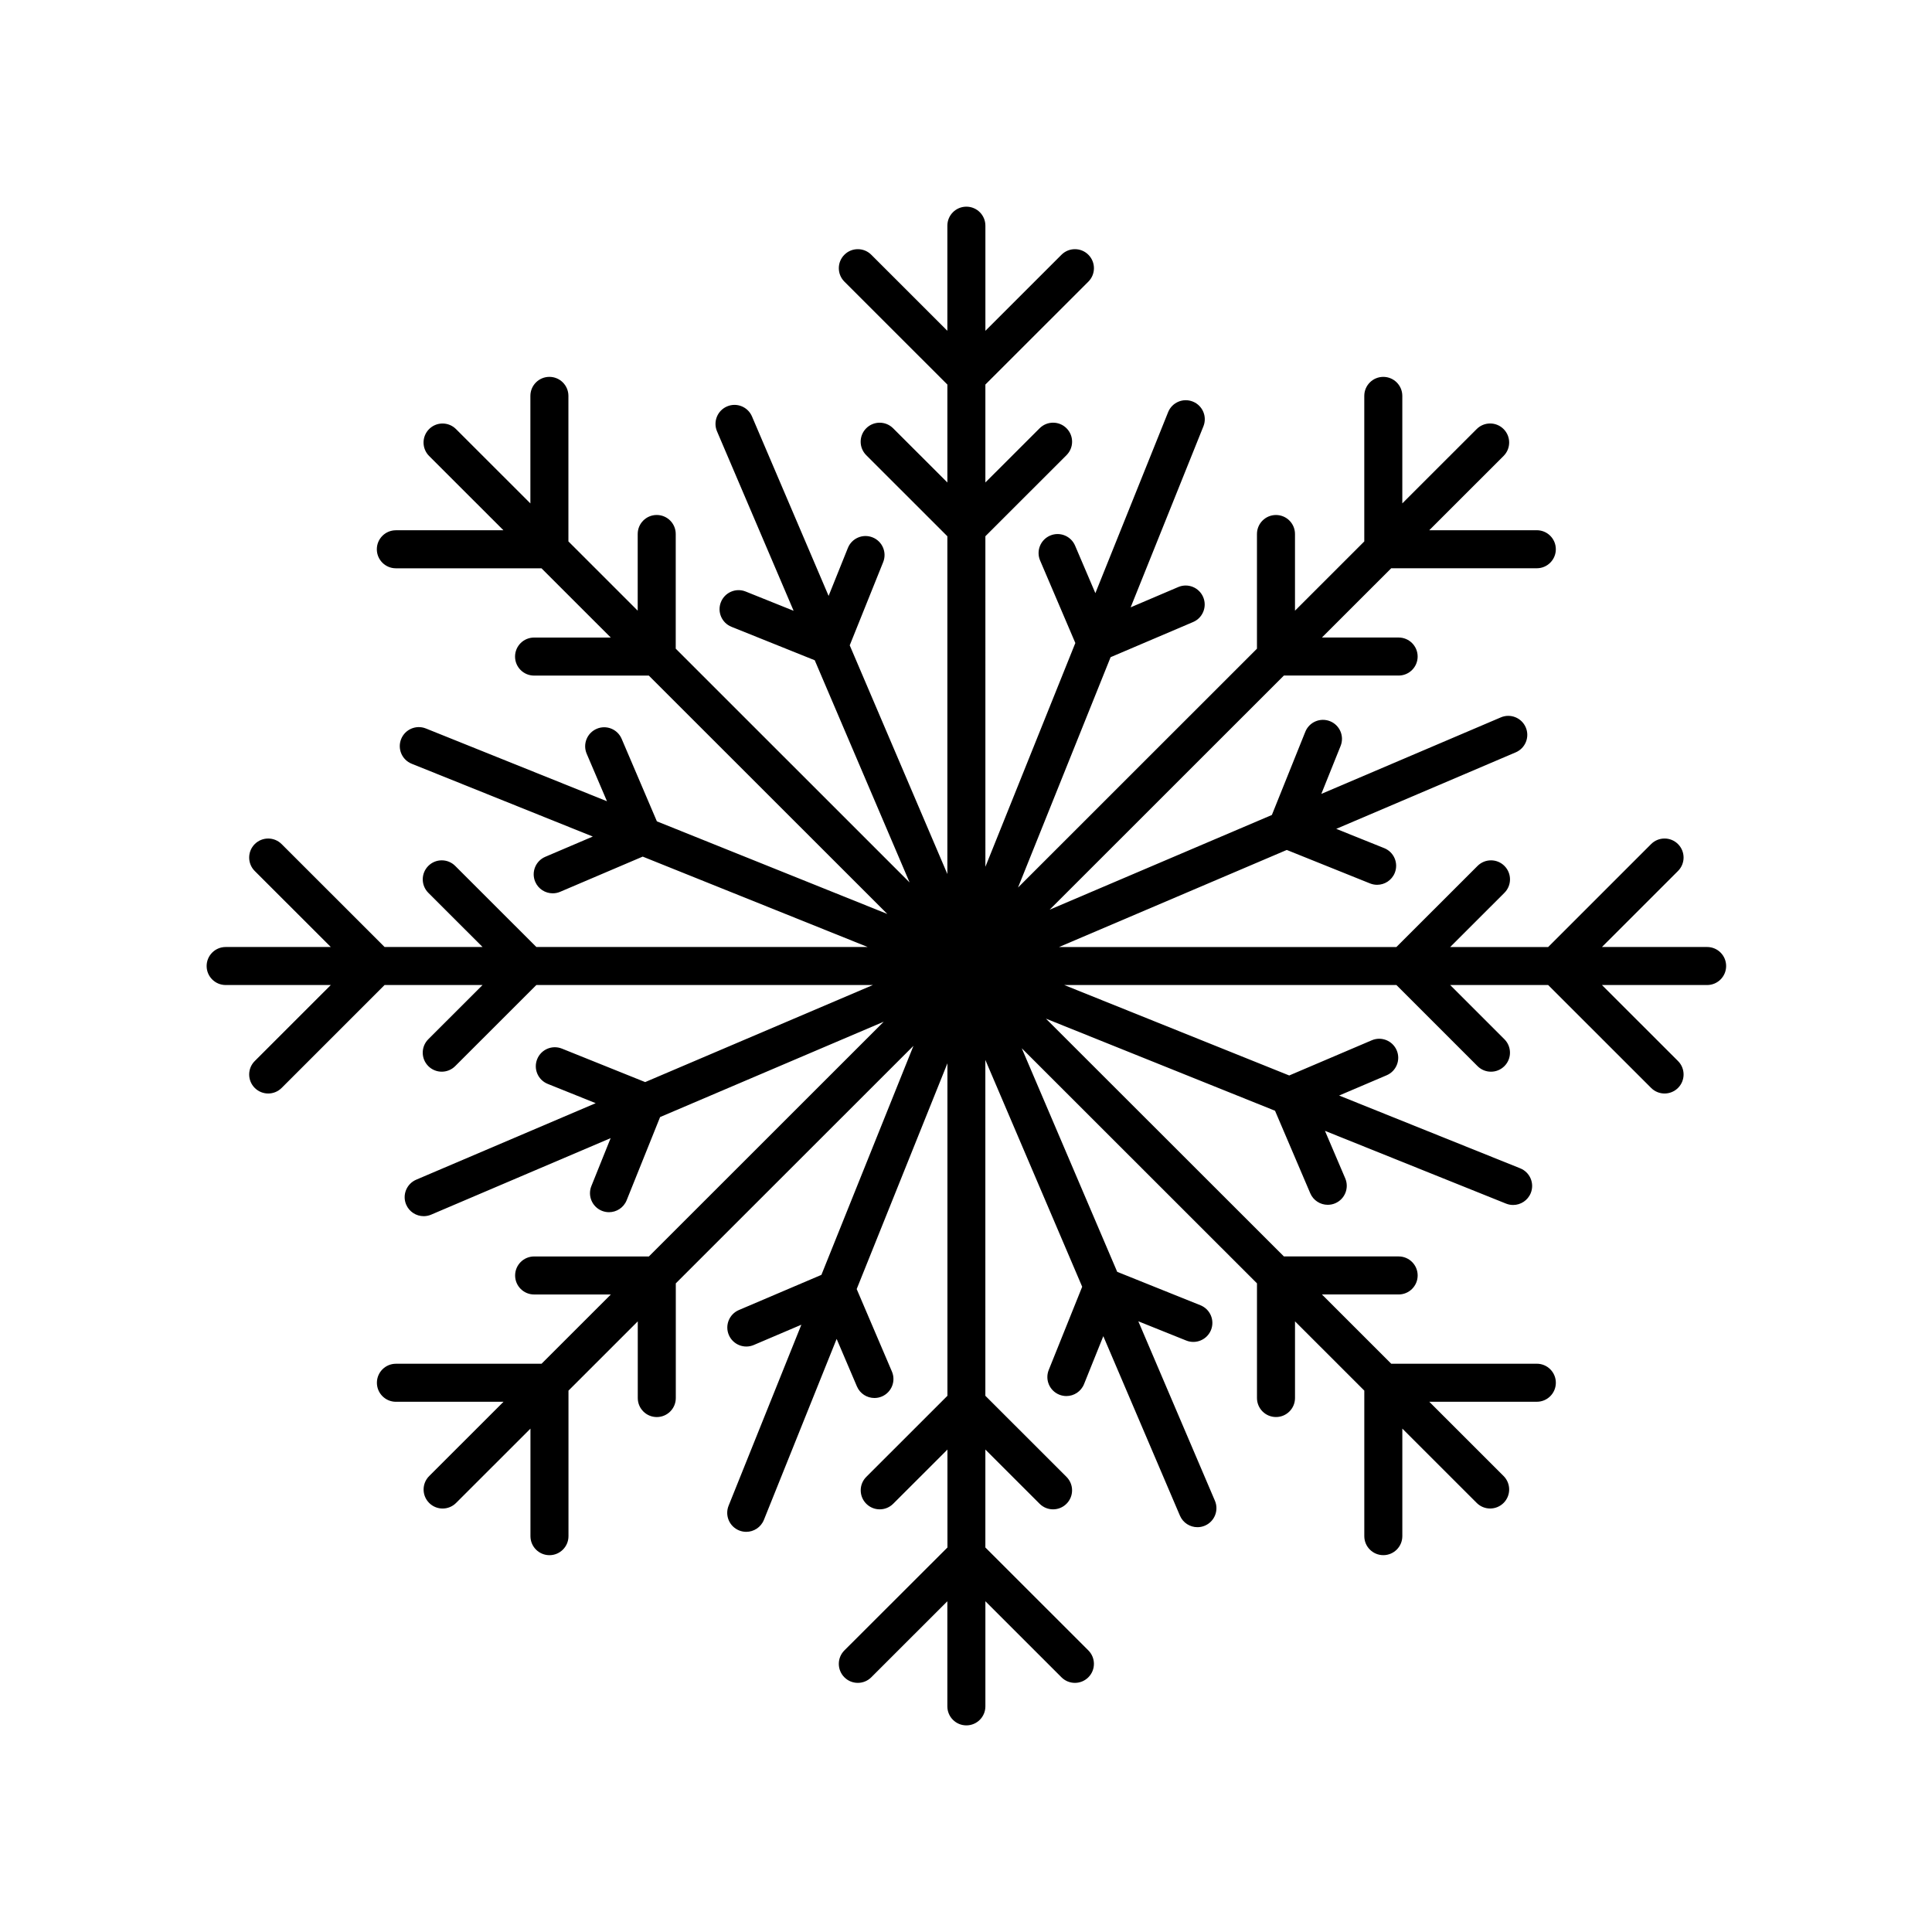
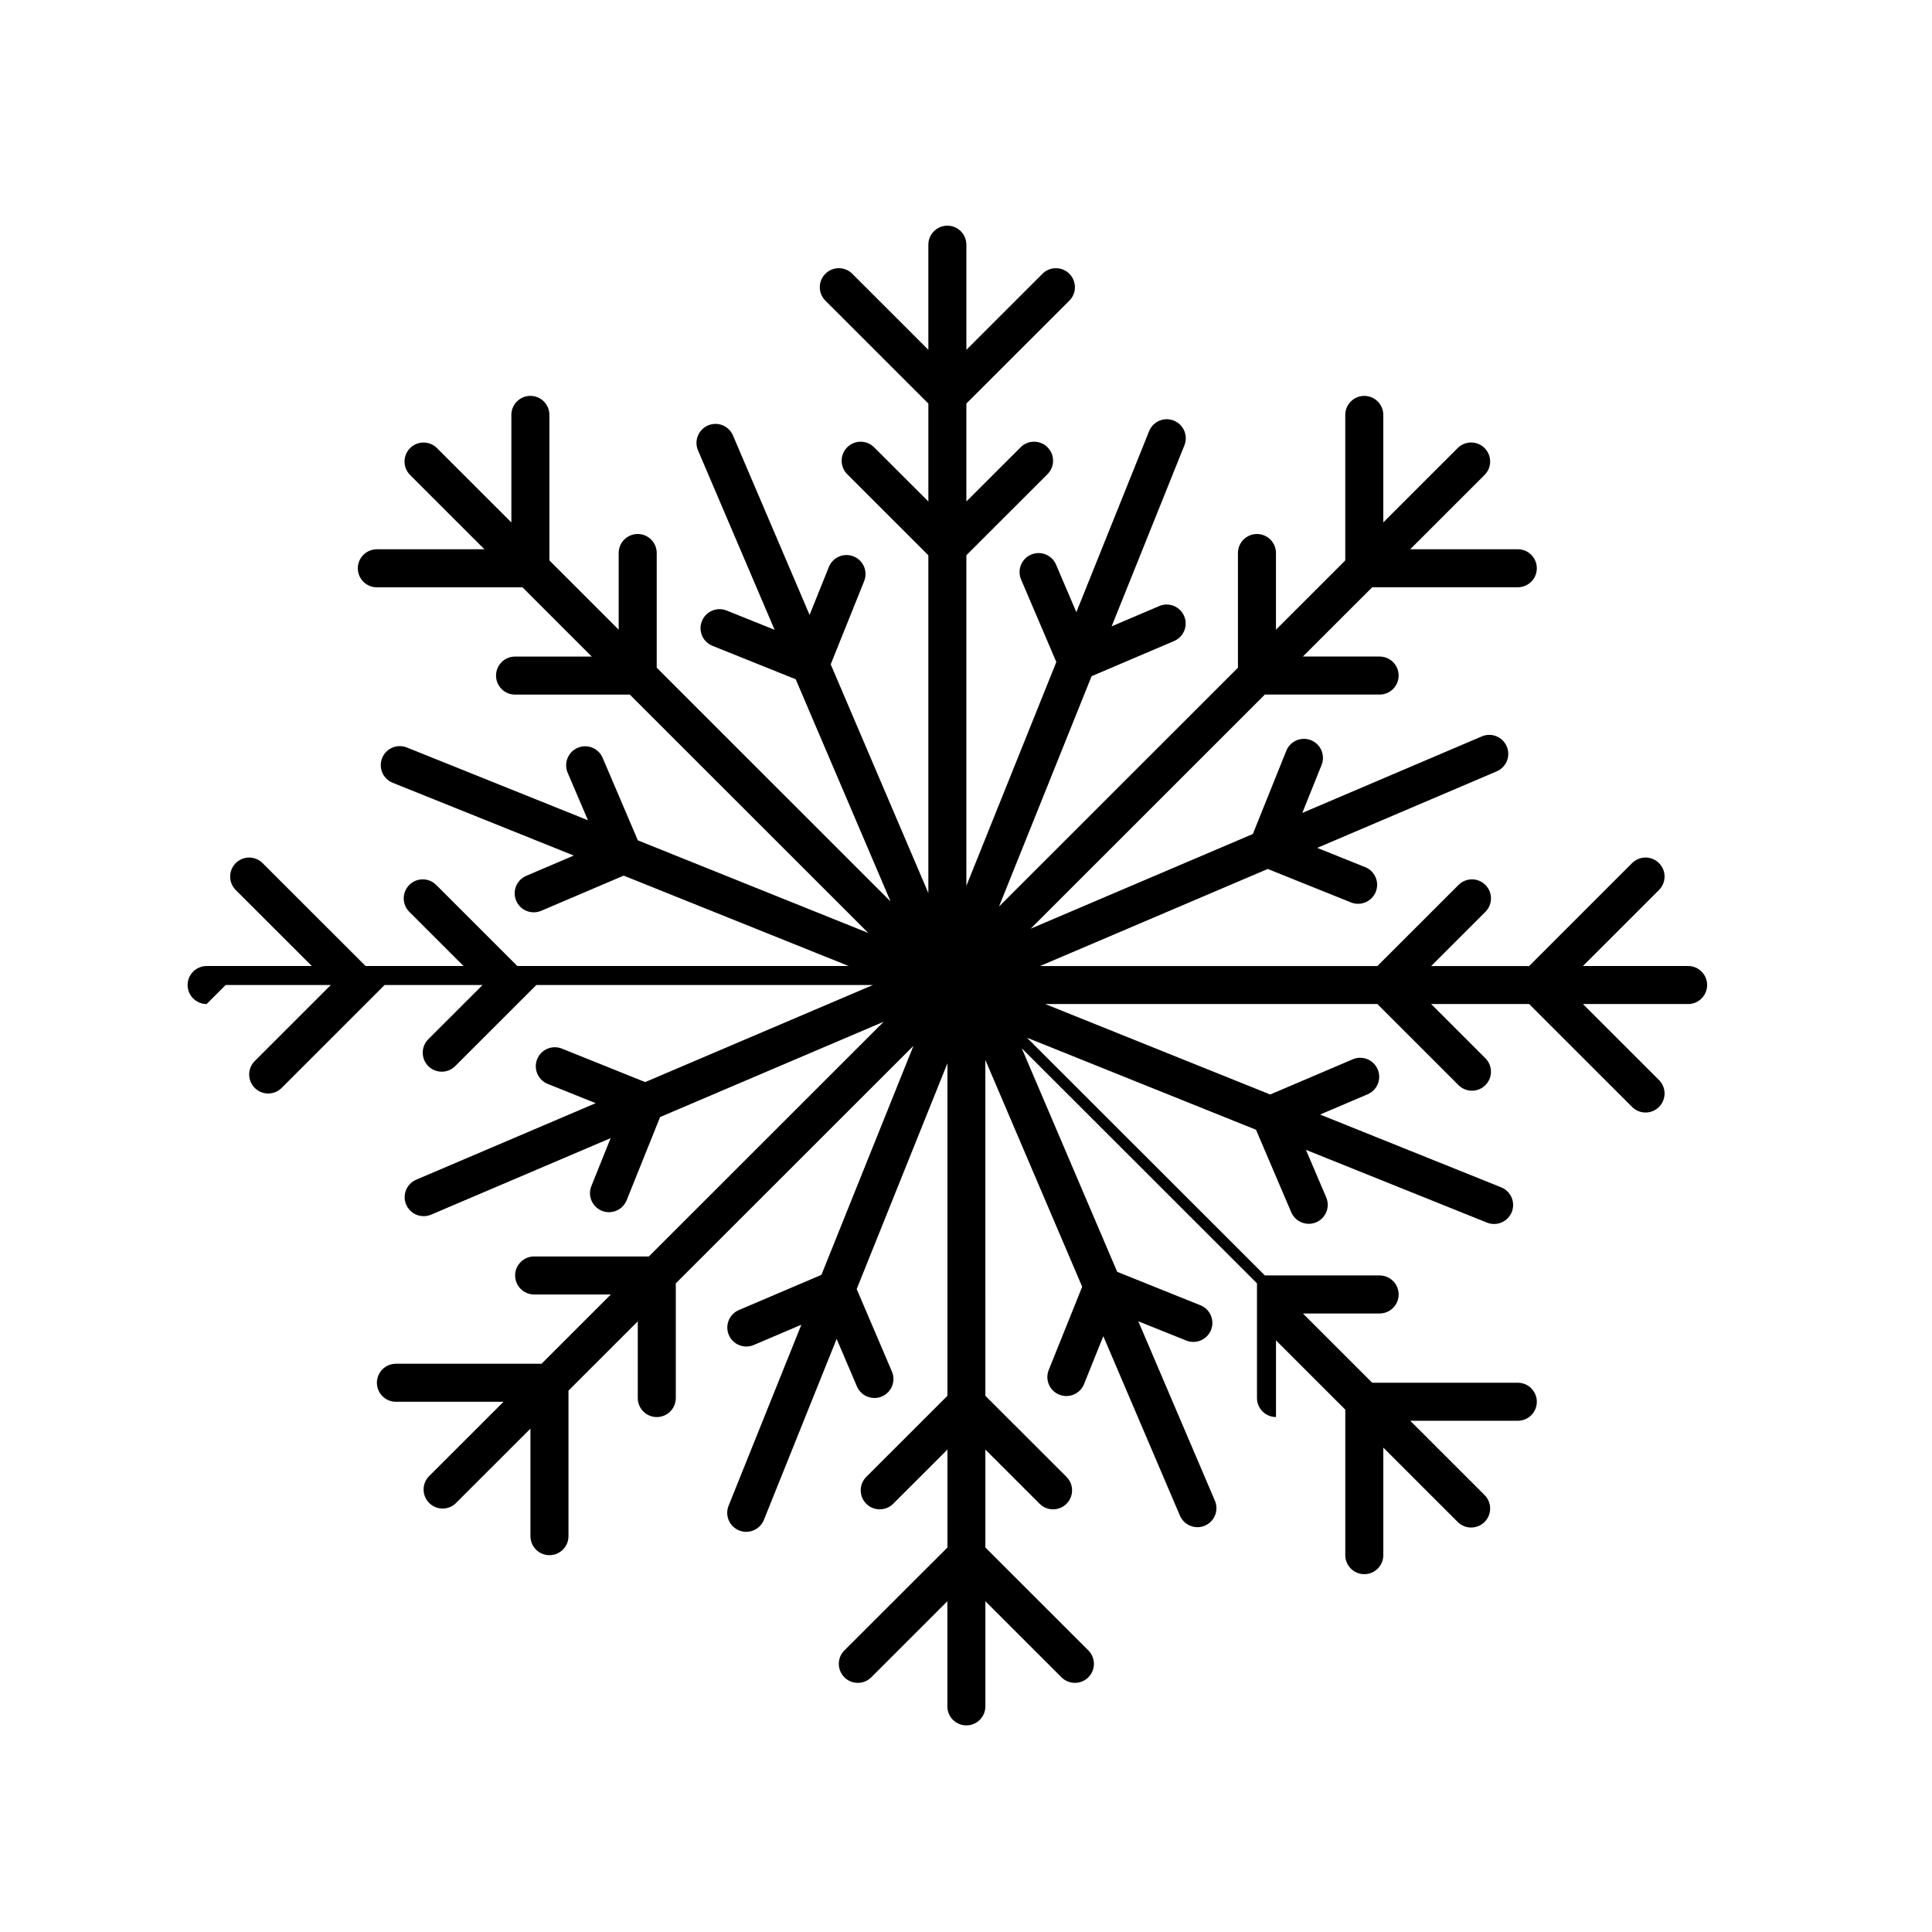
<svg xmlns="http://www.w3.org/2000/svg" fill="#000000" width="800px" height="800px" version="1.1" viewBox="144 144 512 512">
-   <path d="m203.8 405.04h27.867l-20.156 20.148c-1.969 1.965-1.969 5.152 0 7.125 0.984 0.984 2.277 1.477 3.566 1.477 1.289 0 2.578-0.492 3.562-1.477l27.277-27.273h25.965l-14.375 14.367c-1.969 1.969-1.969 5.152 0 7.125 0.984 0.984 2.277 1.477 3.566 1.477s2.578-0.492 3.562-1.477l21.504-21.492h89.188l-60.348 25.723-22.066-8.871c-2.602-1.031-5.516 0.215-6.555 2.797-1.039 2.586 0.211 5.516 2.797 6.555l12.715 5.109-47.566 20.277c-2.559 1.094-3.754 4.051-2.66 6.609 0.816 1.914 2.68 3.059 4.637 3.059 0.66 0 1.328-0.125 1.977-0.402l47.57-20.277-5.109 12.707c-1.039 2.586 0.211 5.516 2.797 6.555 0.621 0.246 1.254 0.363 1.879 0.363 1.996 0 3.883-1.195 4.676-3.16l8.863-22.051 59.262-25.266-62.234 62.207h-30.41c-2.781 0-5.039 2.254-5.039 5.039 0 2.785 2.258 5.039 5.039 5.039h20.328l-18.363 18.355h-38.594c-2.781 0-5.039 2.254-5.039 5.039s2.258 5.039 5.039 5.039h28.512l-19.699 19.688c-1.969 1.969-1.969 5.152 0 7.125 0.984 0.984 2.277 1.477 3.566 1.477 1.289 0 2.578-0.492 3.562-1.477l19.711-19.699v28.5c0 2.785 2.258 5.039 5.039 5.039s5.039-2.254 5.039-5.039v-38.57l18.363-18.355v20.32c0 2.785 2.258 5.039 5.039 5.039s5.039-2.254 5.039-5.039v-30.391l62.984-62.949-24.398 60.699-21.871 9.32c-2.559 1.094-3.75 4.051-2.66 6.609 1.094 2.559 4.051 3.75 6.609 2.656l12.609-5.375-19.281 47.969c-1.039 2.586 0.211 5.516 2.797 6.555 0.621 0.246 1.254 0.363 1.879 0.363 1.996 0 3.883-1.195 4.676-3.16l19.281-47.969 5.379 12.602c0.816 1.914 2.676 3.059 4.637 3.059 0.66 0 1.328-0.125 1.977-0.402 2.559-1.094 3.75-4.055 2.656-6.609l-9.336-21.859 24.047-59.832v88.117l-21.504 21.492c-1.969 1.969-1.969 5.152 0 7.125 1.969 1.969 5.16 1.969 7.129 0l14.379-14.367v25.953l-27.312 27.277c-1.969 1.969-1.969 5.152 0 7.125 1.965 1.969 5.152 1.969 7.125 0l20.164-20.152v27.855c0 2.785 2.258 5.039 5.039 5.039s5.039-2.254 5.039-5.039v-27.855l20.164 20.152c0.984 0.984 2.273 1.477 3.562 1.477 1.289 0 2.578-0.492 3.562-1.477 1.969-1.969 1.969-5.152 0-7.125l-27.293-27.277v-25.953l14.379 14.367c0.984 0.984 2.273 1.477 3.562 1.477s2.578-0.492 3.562-1.477c1.969-1.969 1.969-5.152 0-7.125l-21.504-21.492-0.004-89.008 25.664 60.113-8.863 22.047c-1.039 2.586 0.211 5.516 2.797 6.555 0.621 0.246 1.254 0.363 1.879 0.363 1.996 0 3.883-1.195 4.676-3.16l5.109-12.707 20.305 47.559c0.82 1.914 2.68 3.059 4.637 3.059 0.66 0 1.328-0.125 1.977-0.402 2.559-1.094 3.75-4.055 2.656-6.609l-20.297-47.551 12.711 5.106c2.578 1.027 5.512-0.223 6.551-2.797 1.039-2.586-0.211-5.516-2.797-6.555l-22.062-8.863-25.297-59.254 62.34 62.305v30.391c0 2.785 2.258 5.039 5.039 5.039s5.039-2.254 5.039-5.039v-20.32l18.363 18.355v38.57c0 2.785 2.258 5.039 5.039 5.039s5.039-2.254 5.039-5.039v-28.5l19.711 19.699c0.984 0.984 2.273 1.477 3.562 1.477 1.289 0 2.578-0.492 3.566-1.477 1.965-1.969 1.965-5.152 0-7.125l-19.699-19.688h28.504c2.781 0 5.039-2.254 5.039-5.039s-2.258-5.039-5.039-5.039h-38.586l-18.363-18.355h20.328c2.781 0 5.039-2.254 5.039-5.039s-2.258-5.039-5.039-5.039h-30.41l-63.066-63.016 60.715 24.406 9.336 21.867c0.816 1.914 2.676 3.059 4.637 3.059 0.66 0 1.328-0.125 1.977-0.402 2.559-1.094 3.75-4.055 2.656-6.609l-5.375-12.59 47.988 19.285c0.621 0.246 1.254 0.363 1.879 0.363 1.996 0 3.883-1.195 4.676-3.16 1.039-2.586-0.211-5.516-2.797-6.555l-47.992-19.289 12.602-5.371c2.559-1.094 3.75-4.051 2.66-6.609-1.094-2.562-4.051-3.754-6.609-2.66l-21.875 9.324-59.621-23.969h88.027l21.496 21.492c0.984 0.984 2.273 1.477 3.562 1.477s2.578-0.492 3.562-1.477c1.969-1.969 1.969-5.152 0-7.125l-14.367-14.367h25.965l27.285 27.27c0.984 0.984 2.273 1.477 3.562 1.477 1.289 0 2.578-0.492 3.566-1.477 1.965-1.969 1.965-5.16 0-7.125l-20.16-20.145h27.871c2.781 0 5.039-2.254 5.039-5.039s-2.258-5.039-5.039-5.039h-27.871l20.156-20.148c1.969-1.965 1.969-5.152 0-7.125-1.969-1.969-5.16-1.969-7.129 0l-27.281 27.277h-25.965l14.375-14.367c1.969-1.969 1.969-5.152 0-7.125-1.965-1.969-5.152-1.969-7.125 0l-21.504 21.492h-89.402l60.348-25.723 22.066 8.871c0.621 0.246 1.254 0.363 1.879 0.363 1.996 0 3.883-1.195 4.676-3.16 1.039-2.586-0.211-5.516-2.797-6.555l-12.715-5.109 47.566-20.277c2.559-1.094 3.754-4.051 2.66-6.609-1.094-2.559-4.055-3.75-6.609-2.656l-47.57 20.277 5.109-12.707c1.039-2.586-0.211-5.516-2.797-6.555-2.594-1.031-5.516 0.215-6.555 2.797l-8.863 22.051-58.895 25.102 62.078-62.051h30.41c2.781 0 5.039-2.254 5.039-5.039 0-2.785-2.258-5.039-5.039-5.039h-20.328l18.363-18.355h38.586c2.781 0 5.039-2.254 5.039-5.039s-2.258-5.039-5.039-5.039h-28.504l19.699-19.688c1.969-1.969 1.969-5.152 0-7.125-1.969-1.969-5.16-1.969-7.129 0l-19.711 19.699v-28.488c0-2.785-2.258-5.039-5.039-5.039s-5.039 2.254-5.039 5.039v38.57l-18.363 18.355v-20.32c0-2.785-2.258-5.039-5.039-5.039s-5.039 2.254-5.039 5.039v30.391l-63.324 63.301 24.539-61.051 21.871-9.32c2.559-1.094 3.75-4.051 2.66-6.609-1.094-2.559-4.055-3.75-6.609-2.656l-12.609 5.375 19.281-47.969c1.039-2.586-0.211-5.516-2.797-6.555-2.59-1.039-5.516 0.215-6.555 2.797l-19.281 47.969-5.379-12.602c-1.094-2.559-4.055-3.75-6.609-2.656-2.559 1.094-3.75 4.055-2.656 6.609l9.336 21.859-23.836 59.305-0.004-87.598 21.504-21.492c1.969-1.969 1.969-5.152 0-7.125-1.965-1.969-5.152-1.969-7.125 0l-14.379 14.367v-25.953l27.293-27.27c1.969-1.969 1.969-5.152 0-7.125-1.965-1.969-5.152-1.969-7.125 0l-20.164 20.152v-27.855c0-2.785-2.258-5.039-5.039-5.039s-5.039 2.254-5.039 5.039v27.855l-20.164-20.152c-1.969-1.969-5.16-1.969-7.125 0-1.969 1.969-1.969 5.152 0 7.125l27.293 27.277v25.953l-14.379-14.367c-1.969-1.969-5.16-1.969-7.129 0-1.965 1.969-1.965 5.152 0 7.125l21.504 21.492v89.512l-25.875-60.609 8.863-22.047c1.039-2.586-0.211-5.516-2.797-6.555-2.59-1.039-5.516 0.215-6.555 2.797l-5.109 12.707-20.305-47.559c-1.094-2.559-4.055-3.754-6.609-2.656-2.559 1.094-3.75 4.055-2.656 6.609l20.297 47.551-12.711-5.106c-2.578-1.039-5.512 0.215-6.551 2.797-1.039 2.586 0.211 5.516 2.797 6.555l22.062 8.863 25.141 58.887-61.977-61.957v-30.391c0-2.785-2.258-5.039-5.039-5.039s-5.039 2.254-5.039 5.039v20.32l-18.363-18.355v-38.566c0-2.785-2.258-5.039-5.039-5.039s-5.039 2.254-5.039 5.039v28.5l-19.711-19.699c-1.969-1.969-5.16-1.969-7.129 0-1.965 1.969-1.965 5.152 0 7.125l19.699 19.688h-28.512c-2.781 0-5.039 2.254-5.039 5.039s2.258 5.039 5.039 5.039h38.594l18.363 18.355h-20.328c-2.781 0-5.039 2.254-5.039 5.039 0 2.785 2.258 5.039 5.039 5.039h30.41l63.207 63.172-61.07-24.547-9.336-21.867c-1.094-2.559-4.047-3.754-6.609-2.656-2.559 1.094-3.75 4.055-2.656 6.609l5.375 12.59-47.988-19.285c-2.594-1.031-5.516 0.215-6.555 2.797-1.039 2.586 0.211 5.516 2.797 6.555l47.992 19.289-12.602 5.371c-2.559 1.094-3.75 4.051-2.66 6.609 0.816 1.918 2.68 3.062 4.637 3.062 0.66 0 1.328-0.125 1.977-0.402l21.875-9.324 59.625 23.957h-87.812l-21.504-21.492c-1.969-1.969-5.16-1.969-7.129 0-1.965 1.969-1.965 5.152 0 7.125l14.379 14.367h-25.965l-27.285-27.27c-1.969-1.969-5.16-1.969-7.129 0-1.965 1.969-1.965 5.16 0 7.125l20.16 20.145h-27.867c-2.781 0-5.039 2.254-5.039 5.039s2.254 5.035 5.039 5.035z" />
+   <path d="m203.8 405.04h27.867l-20.156 20.148c-1.969 1.965-1.969 5.152 0 7.125 0.984 0.984 2.277 1.477 3.566 1.477 1.289 0 2.578-0.492 3.562-1.477l27.277-27.273h25.965l-14.375 14.367c-1.969 1.969-1.969 5.152 0 7.125 0.984 0.984 2.277 1.477 3.566 1.477s2.578-0.492 3.562-1.477l21.504-21.492h89.188l-60.348 25.723-22.066-8.871c-2.602-1.031-5.516 0.215-6.555 2.797-1.039 2.586 0.211 5.516 2.797 6.555l12.715 5.109-47.566 20.277c-2.559 1.094-3.754 4.051-2.66 6.609 0.816 1.914 2.68 3.059 4.637 3.059 0.66 0 1.328-0.125 1.977-0.402l47.57-20.277-5.109 12.707c-1.039 2.586 0.211 5.516 2.797 6.555 0.621 0.246 1.254 0.363 1.879 0.363 1.996 0 3.883-1.195 4.676-3.16l8.863-22.051 59.262-25.266-62.234 62.207h-30.41c-2.781 0-5.039 2.254-5.039 5.039 0 2.785 2.258 5.039 5.039 5.039h20.328l-18.363 18.355h-38.594c-2.781 0-5.039 2.254-5.039 5.039s2.258 5.039 5.039 5.039h28.512l-19.699 19.688c-1.969 1.969-1.969 5.152 0 7.125 0.984 0.984 2.277 1.477 3.566 1.477 1.289 0 2.578-0.492 3.562-1.477l19.711-19.699v28.5c0 2.785 2.258 5.039 5.039 5.039s5.039-2.254 5.039-5.039v-38.57l18.363-18.355v20.32c0 2.785 2.258 5.039 5.039 5.039s5.039-2.254 5.039-5.039v-30.391l62.984-62.949-24.398 60.699-21.871 9.32c-2.559 1.094-3.75 4.051-2.66 6.609 1.094 2.559 4.051 3.75 6.609 2.656l12.609-5.375-19.281 47.969c-1.039 2.586 0.211 5.516 2.797 6.555 0.621 0.246 1.254 0.363 1.879 0.363 1.996 0 3.883-1.195 4.676-3.16l19.281-47.969 5.379 12.602c0.816 1.914 2.676 3.059 4.637 3.059 0.66 0 1.328-0.125 1.977-0.402 2.559-1.094 3.75-4.055 2.656-6.609l-9.336-21.859 24.047-59.832v88.117l-21.504 21.492c-1.969 1.969-1.969 5.152 0 7.125 1.969 1.969 5.16 1.969 7.129 0l14.379-14.367v25.953l-27.312 27.277c-1.969 1.969-1.969 5.152 0 7.125 1.965 1.969 5.152 1.969 7.125 0l20.164-20.152v27.855c0 2.785 2.258 5.039 5.039 5.039s5.039-2.254 5.039-5.039v-27.855l20.164 20.152c0.984 0.984 2.273 1.477 3.562 1.477 1.289 0 2.578-0.492 3.562-1.477 1.969-1.969 1.969-5.152 0-7.125l-27.293-27.277v-25.953l14.379 14.367c0.984 0.984 2.273 1.477 3.562 1.477s2.578-0.492 3.562-1.477c1.969-1.969 1.969-5.152 0-7.125l-21.504-21.492-0.004-89.008 25.664 60.113-8.863 22.047c-1.039 2.586 0.211 5.516 2.797 6.555 0.621 0.246 1.254 0.363 1.879 0.363 1.996 0 3.883-1.195 4.676-3.16l5.109-12.707 20.305 47.559c0.82 1.914 2.68 3.059 4.637 3.059 0.66 0 1.328-0.125 1.977-0.402 2.559-1.094 3.75-4.055 2.656-6.609l-20.297-47.551 12.711 5.106c2.578 1.027 5.512-0.223 6.551-2.797 1.039-2.586-0.211-5.516-2.797-6.555l-22.062-8.863-25.297-59.254 62.34 62.305v30.391c0 2.785 2.258 5.039 5.039 5.039v-20.32l18.363 18.355v38.57c0 2.785 2.258 5.039 5.039 5.039s5.039-2.254 5.039-5.039v-28.5l19.711 19.699c0.984 0.984 2.273 1.477 3.562 1.477 1.289 0 2.578-0.492 3.566-1.477 1.965-1.969 1.965-5.152 0-7.125l-19.699-19.688h28.504c2.781 0 5.039-2.254 5.039-5.039s-2.258-5.039-5.039-5.039h-38.586l-18.363-18.355h20.328c2.781 0 5.039-2.254 5.039-5.039s-2.258-5.039-5.039-5.039h-30.41l-63.066-63.016 60.715 24.406 9.336 21.867c0.816 1.914 2.676 3.059 4.637 3.059 0.66 0 1.328-0.125 1.977-0.402 2.559-1.094 3.75-4.055 2.656-6.609l-5.375-12.59 47.988 19.285c0.621 0.246 1.254 0.363 1.879 0.363 1.996 0 3.883-1.195 4.676-3.16 1.039-2.586-0.211-5.516-2.797-6.555l-47.992-19.289 12.602-5.371c2.559-1.094 3.75-4.051 2.66-6.609-1.094-2.562-4.051-3.754-6.609-2.66l-21.875 9.324-59.621-23.969h88.027l21.496 21.492c0.984 0.984 2.273 1.477 3.562 1.477s2.578-0.492 3.562-1.477c1.969-1.969 1.969-5.152 0-7.125l-14.367-14.367h25.965l27.285 27.27c0.984 0.984 2.273 1.477 3.562 1.477 1.289 0 2.578-0.492 3.566-1.477 1.965-1.969 1.965-5.16 0-7.125l-20.16-20.145h27.871c2.781 0 5.039-2.254 5.039-5.039s-2.258-5.039-5.039-5.039h-27.871l20.156-20.148c1.969-1.965 1.969-5.152 0-7.125-1.969-1.969-5.16-1.969-7.129 0l-27.281 27.277h-25.965l14.375-14.367c1.969-1.969 1.969-5.152 0-7.125-1.965-1.969-5.152-1.969-7.125 0l-21.504 21.492h-89.402l60.348-25.723 22.066 8.871c0.621 0.246 1.254 0.363 1.879 0.363 1.996 0 3.883-1.195 4.676-3.16 1.039-2.586-0.211-5.516-2.797-6.555l-12.715-5.109 47.566-20.277c2.559-1.094 3.754-4.051 2.66-6.609-1.094-2.559-4.055-3.75-6.609-2.656l-47.57 20.277 5.109-12.707c1.039-2.586-0.211-5.516-2.797-6.555-2.594-1.031-5.516 0.215-6.555 2.797l-8.863 22.051-58.895 25.102 62.078-62.051h30.41c2.781 0 5.039-2.254 5.039-5.039 0-2.785-2.258-5.039-5.039-5.039h-20.328l18.363-18.355h38.586c2.781 0 5.039-2.254 5.039-5.039s-2.258-5.039-5.039-5.039h-28.504l19.699-19.688c1.969-1.969 1.969-5.152 0-7.125-1.969-1.969-5.16-1.969-7.129 0l-19.711 19.699v-28.488c0-2.785-2.258-5.039-5.039-5.039s-5.039 2.254-5.039 5.039v38.57l-18.363 18.355v-20.32c0-2.785-2.258-5.039-5.039-5.039s-5.039 2.254-5.039 5.039v30.391l-63.324 63.301 24.539-61.051 21.871-9.32c2.559-1.094 3.75-4.051 2.66-6.609-1.094-2.559-4.055-3.75-6.609-2.656l-12.609 5.375 19.281-47.969c1.039-2.586-0.211-5.516-2.797-6.555-2.59-1.039-5.516 0.215-6.555 2.797l-19.281 47.969-5.379-12.602c-1.094-2.559-4.055-3.75-6.609-2.656-2.559 1.094-3.75 4.055-2.656 6.609l9.336 21.859-23.836 59.305-0.004-87.598 21.504-21.492c1.969-1.969 1.969-5.152 0-7.125-1.965-1.969-5.152-1.969-7.125 0l-14.379 14.367v-25.953l27.293-27.27c1.969-1.969 1.969-5.152 0-7.125-1.965-1.969-5.152-1.969-7.125 0l-20.164 20.152v-27.855c0-2.785-2.258-5.039-5.039-5.039s-5.039 2.254-5.039 5.039v27.855l-20.164-20.152c-1.969-1.969-5.16-1.969-7.125 0-1.969 1.969-1.969 5.152 0 7.125l27.293 27.277v25.953l-14.379-14.367c-1.969-1.969-5.16-1.969-7.129 0-1.965 1.969-1.965 5.152 0 7.125l21.504 21.492v89.512l-25.875-60.609 8.863-22.047c1.039-2.586-0.211-5.516-2.797-6.555-2.59-1.039-5.516 0.215-6.555 2.797l-5.109 12.707-20.305-47.559c-1.094-2.559-4.055-3.754-6.609-2.656-2.559 1.094-3.75 4.055-2.656 6.609l20.297 47.551-12.711-5.106c-2.578-1.039-5.512 0.215-6.551 2.797-1.039 2.586 0.211 5.516 2.797 6.555l22.062 8.863 25.141 58.887-61.977-61.957v-30.391c0-2.785-2.258-5.039-5.039-5.039s-5.039 2.254-5.039 5.039v20.32l-18.363-18.355v-38.566c0-2.785-2.258-5.039-5.039-5.039s-5.039 2.254-5.039 5.039v28.5l-19.711-19.699c-1.969-1.969-5.16-1.969-7.129 0-1.965 1.969-1.965 5.152 0 7.125l19.699 19.688h-28.512c-2.781 0-5.039 2.254-5.039 5.039s2.258 5.039 5.039 5.039h38.594l18.363 18.355h-20.328c-2.781 0-5.039 2.254-5.039 5.039 0 2.785 2.258 5.039 5.039 5.039h30.41l63.207 63.172-61.07-24.547-9.336-21.867c-1.094-2.559-4.047-3.754-6.609-2.656-2.559 1.094-3.75 4.055-2.656 6.609l5.375 12.59-47.988-19.285c-2.594-1.031-5.516 0.215-6.555 2.797-1.039 2.586 0.211 5.516 2.797 6.555l47.992 19.289-12.602 5.371c-2.559 1.094-3.75 4.051-2.66 6.609 0.816 1.918 2.68 3.062 4.637 3.062 0.66 0 1.328-0.125 1.977-0.402l21.875-9.324 59.625 23.957h-87.812l-21.504-21.492c-1.969-1.969-5.16-1.969-7.129 0-1.965 1.969-1.965 5.152 0 7.125l14.379 14.367h-25.965l-27.285-27.27c-1.969-1.969-5.16-1.969-7.129 0-1.965 1.969-1.965 5.16 0 7.125l20.16 20.145h-27.867c-2.781 0-5.039 2.254-5.039 5.039s2.254 5.035 5.039 5.035z" />
</svg>